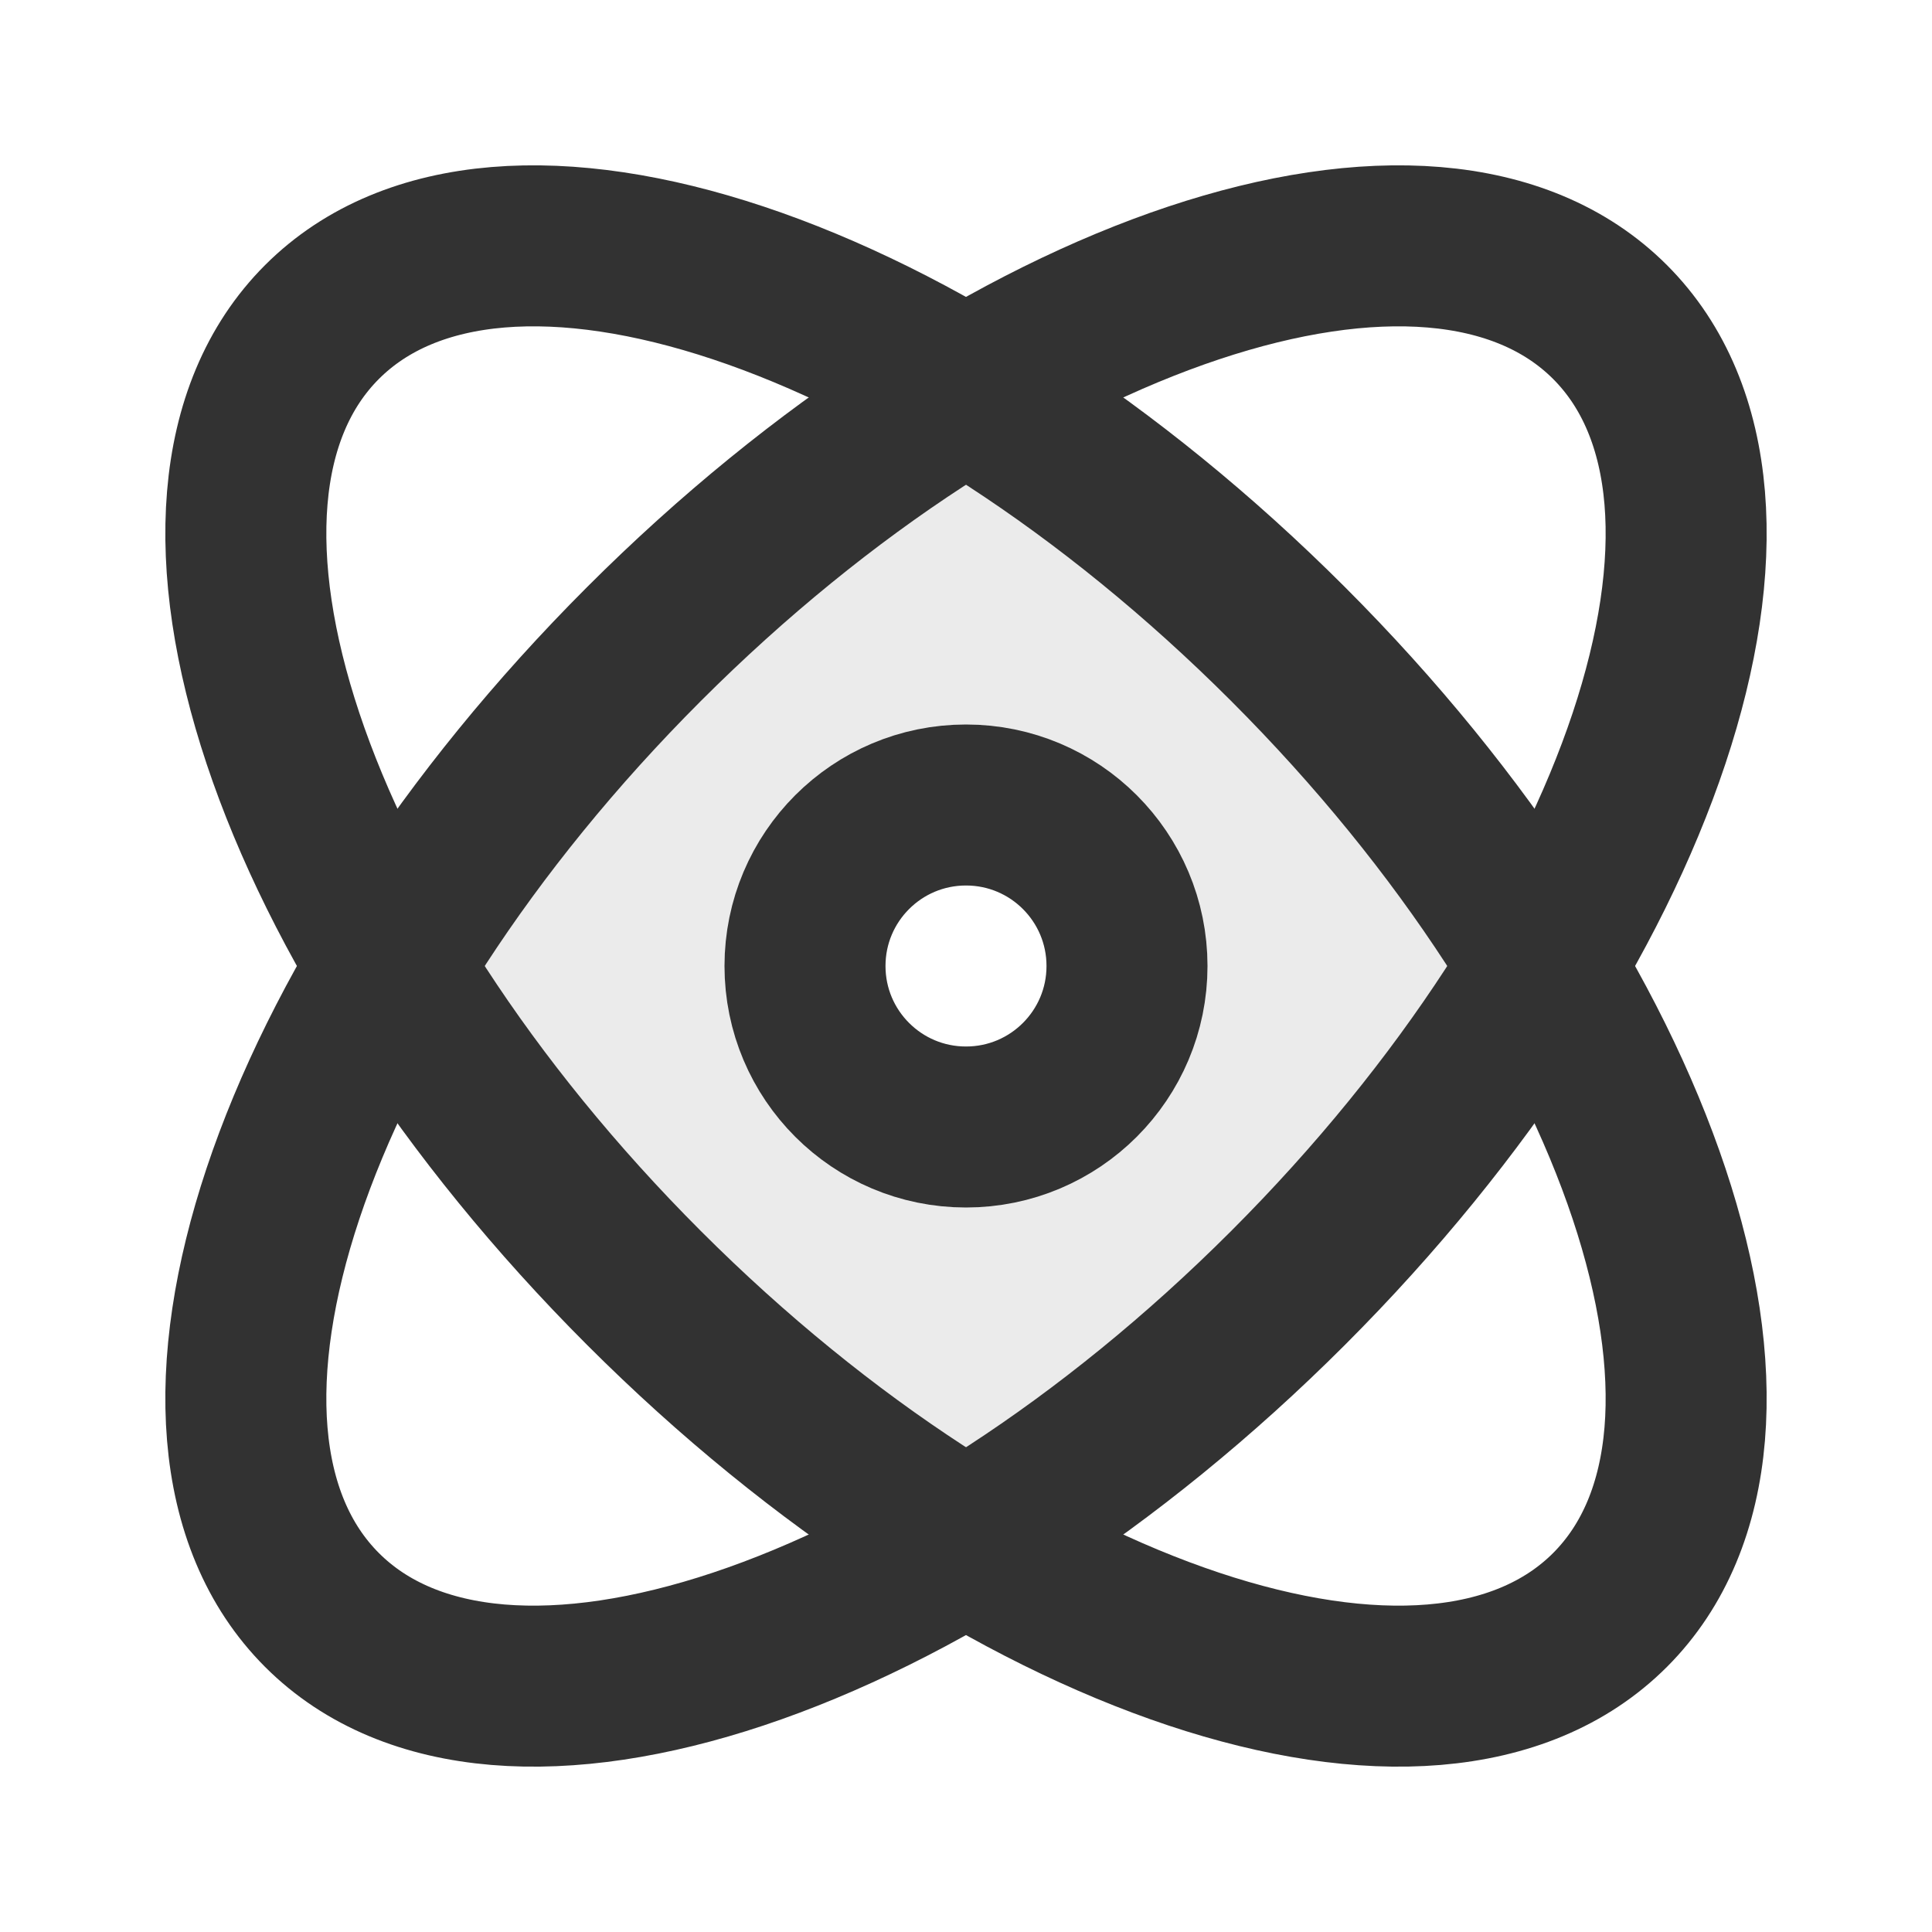
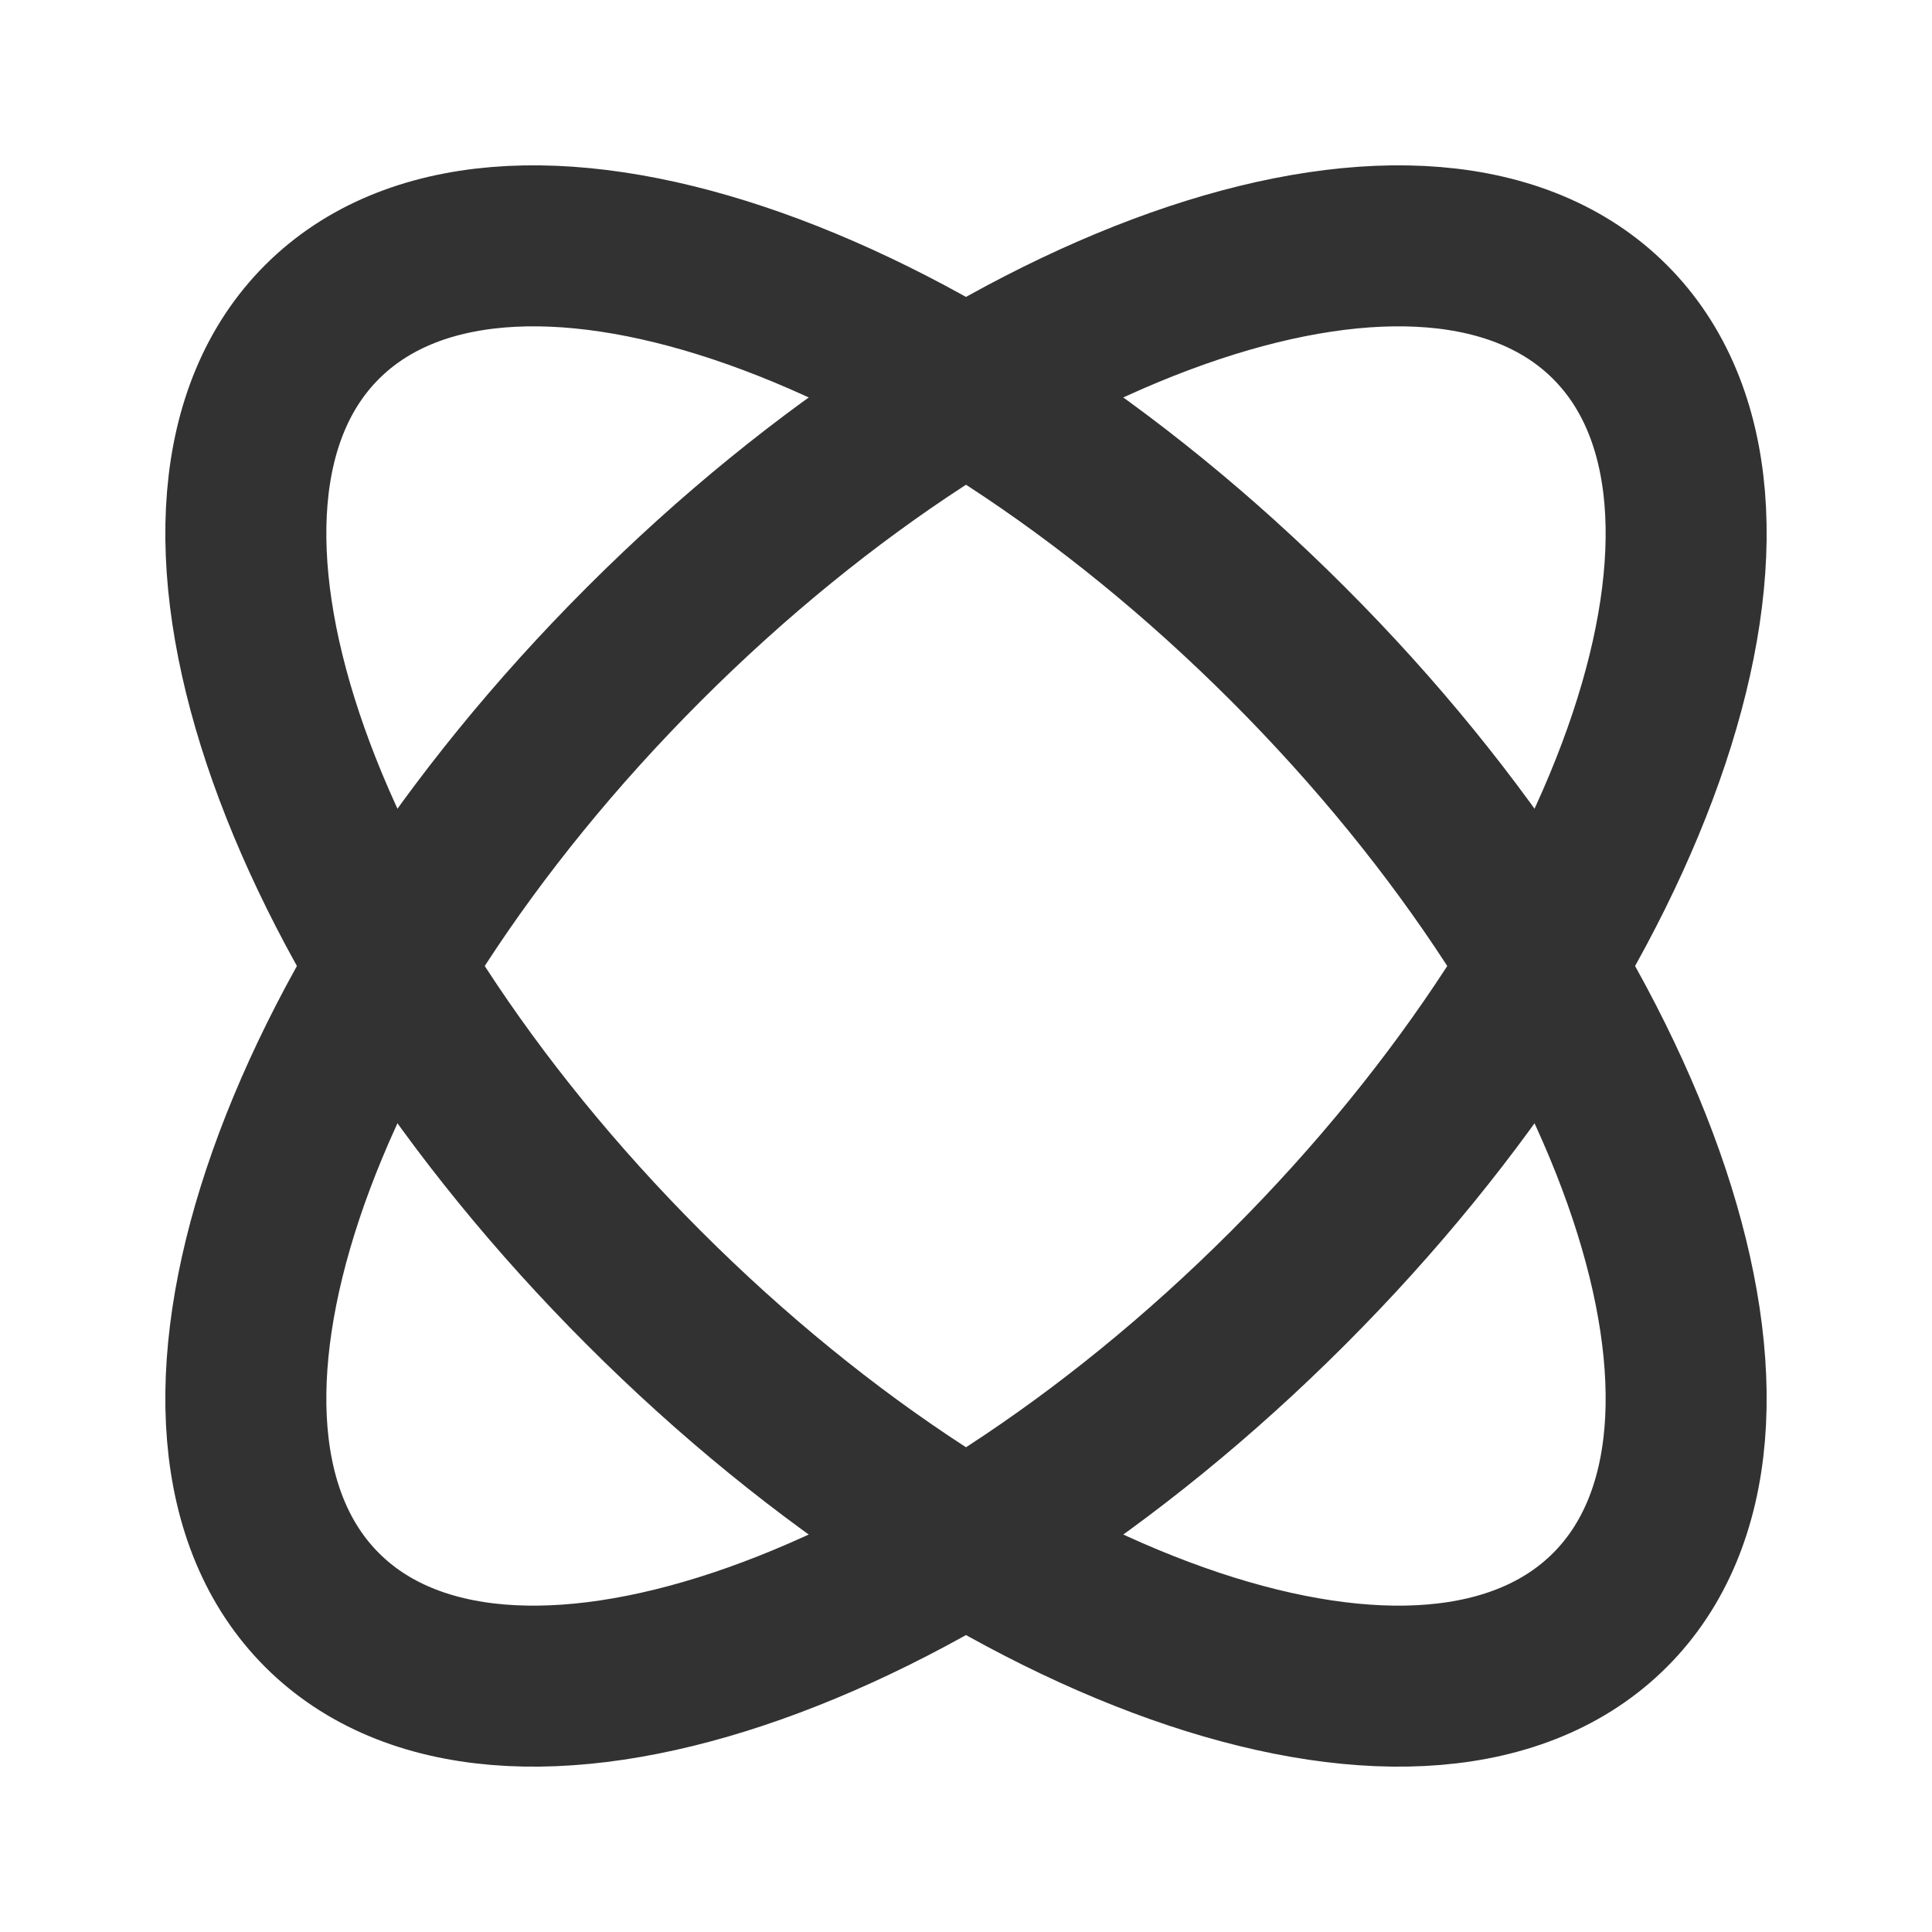
<svg xmlns="http://www.w3.org/2000/svg" width="800px" height="800px" viewBox="0 0 24 24" fill="none">
-   <path opacity="0.1" fill-rule="evenodd" clip-rule="evenodd" d="M16 16C17.286 14.714 18.35 13.347 19.157 12C18.35 10.654 17.286 9.286 16 8C14.713 6.714 13.346 5.65 12 4.843C10.653 5.65 9.286 6.714 8 8C6.713 9.286 5.65 10.654 4.843 12C5.65 13.347 6.713 14.714 8 16C9.286 17.286 10.653 18.35 12 19.157C13.346 18.35 14.713 17.286 16 16ZM12 9.75C10.757 9.75 9.75 10.757 9.75 12C9.75 13.243 10.757 14.25 12 14.25C13.242 14.25 14.25 13.243 14.25 12C14.25 10.757 13.242 9.75 12 9.75Z" fill="#323232" />
  <path d="M20 20C17.791 22.209 12.418 20.418 8 16C3.582 11.582 1.791 6.209 4 4C6.209 1.791 11.582 3.582 16 8C20.418 12.418 22.209 17.791 20 20Z" stroke="#323232" stroke-width="2" />
  <path d="M4 20C1.791 17.791 3.582 12.418 8 8C12.418 3.582 17.791 1.791 20 4C22.209 6.209 20.418 11.582 16 16C11.582 20.418 6.209 22.209 4 20Z" stroke="#323232" stroke-width="2" />
-   <path d="M14 12C14 13.105 13.105 14 12 14C10.895 14 10 13.105 10 12C10 10.895 10.895 10 12 10C13.105 10 14 10.895 14 12Z" stroke="#323232" stroke-width="2" />
</svg>